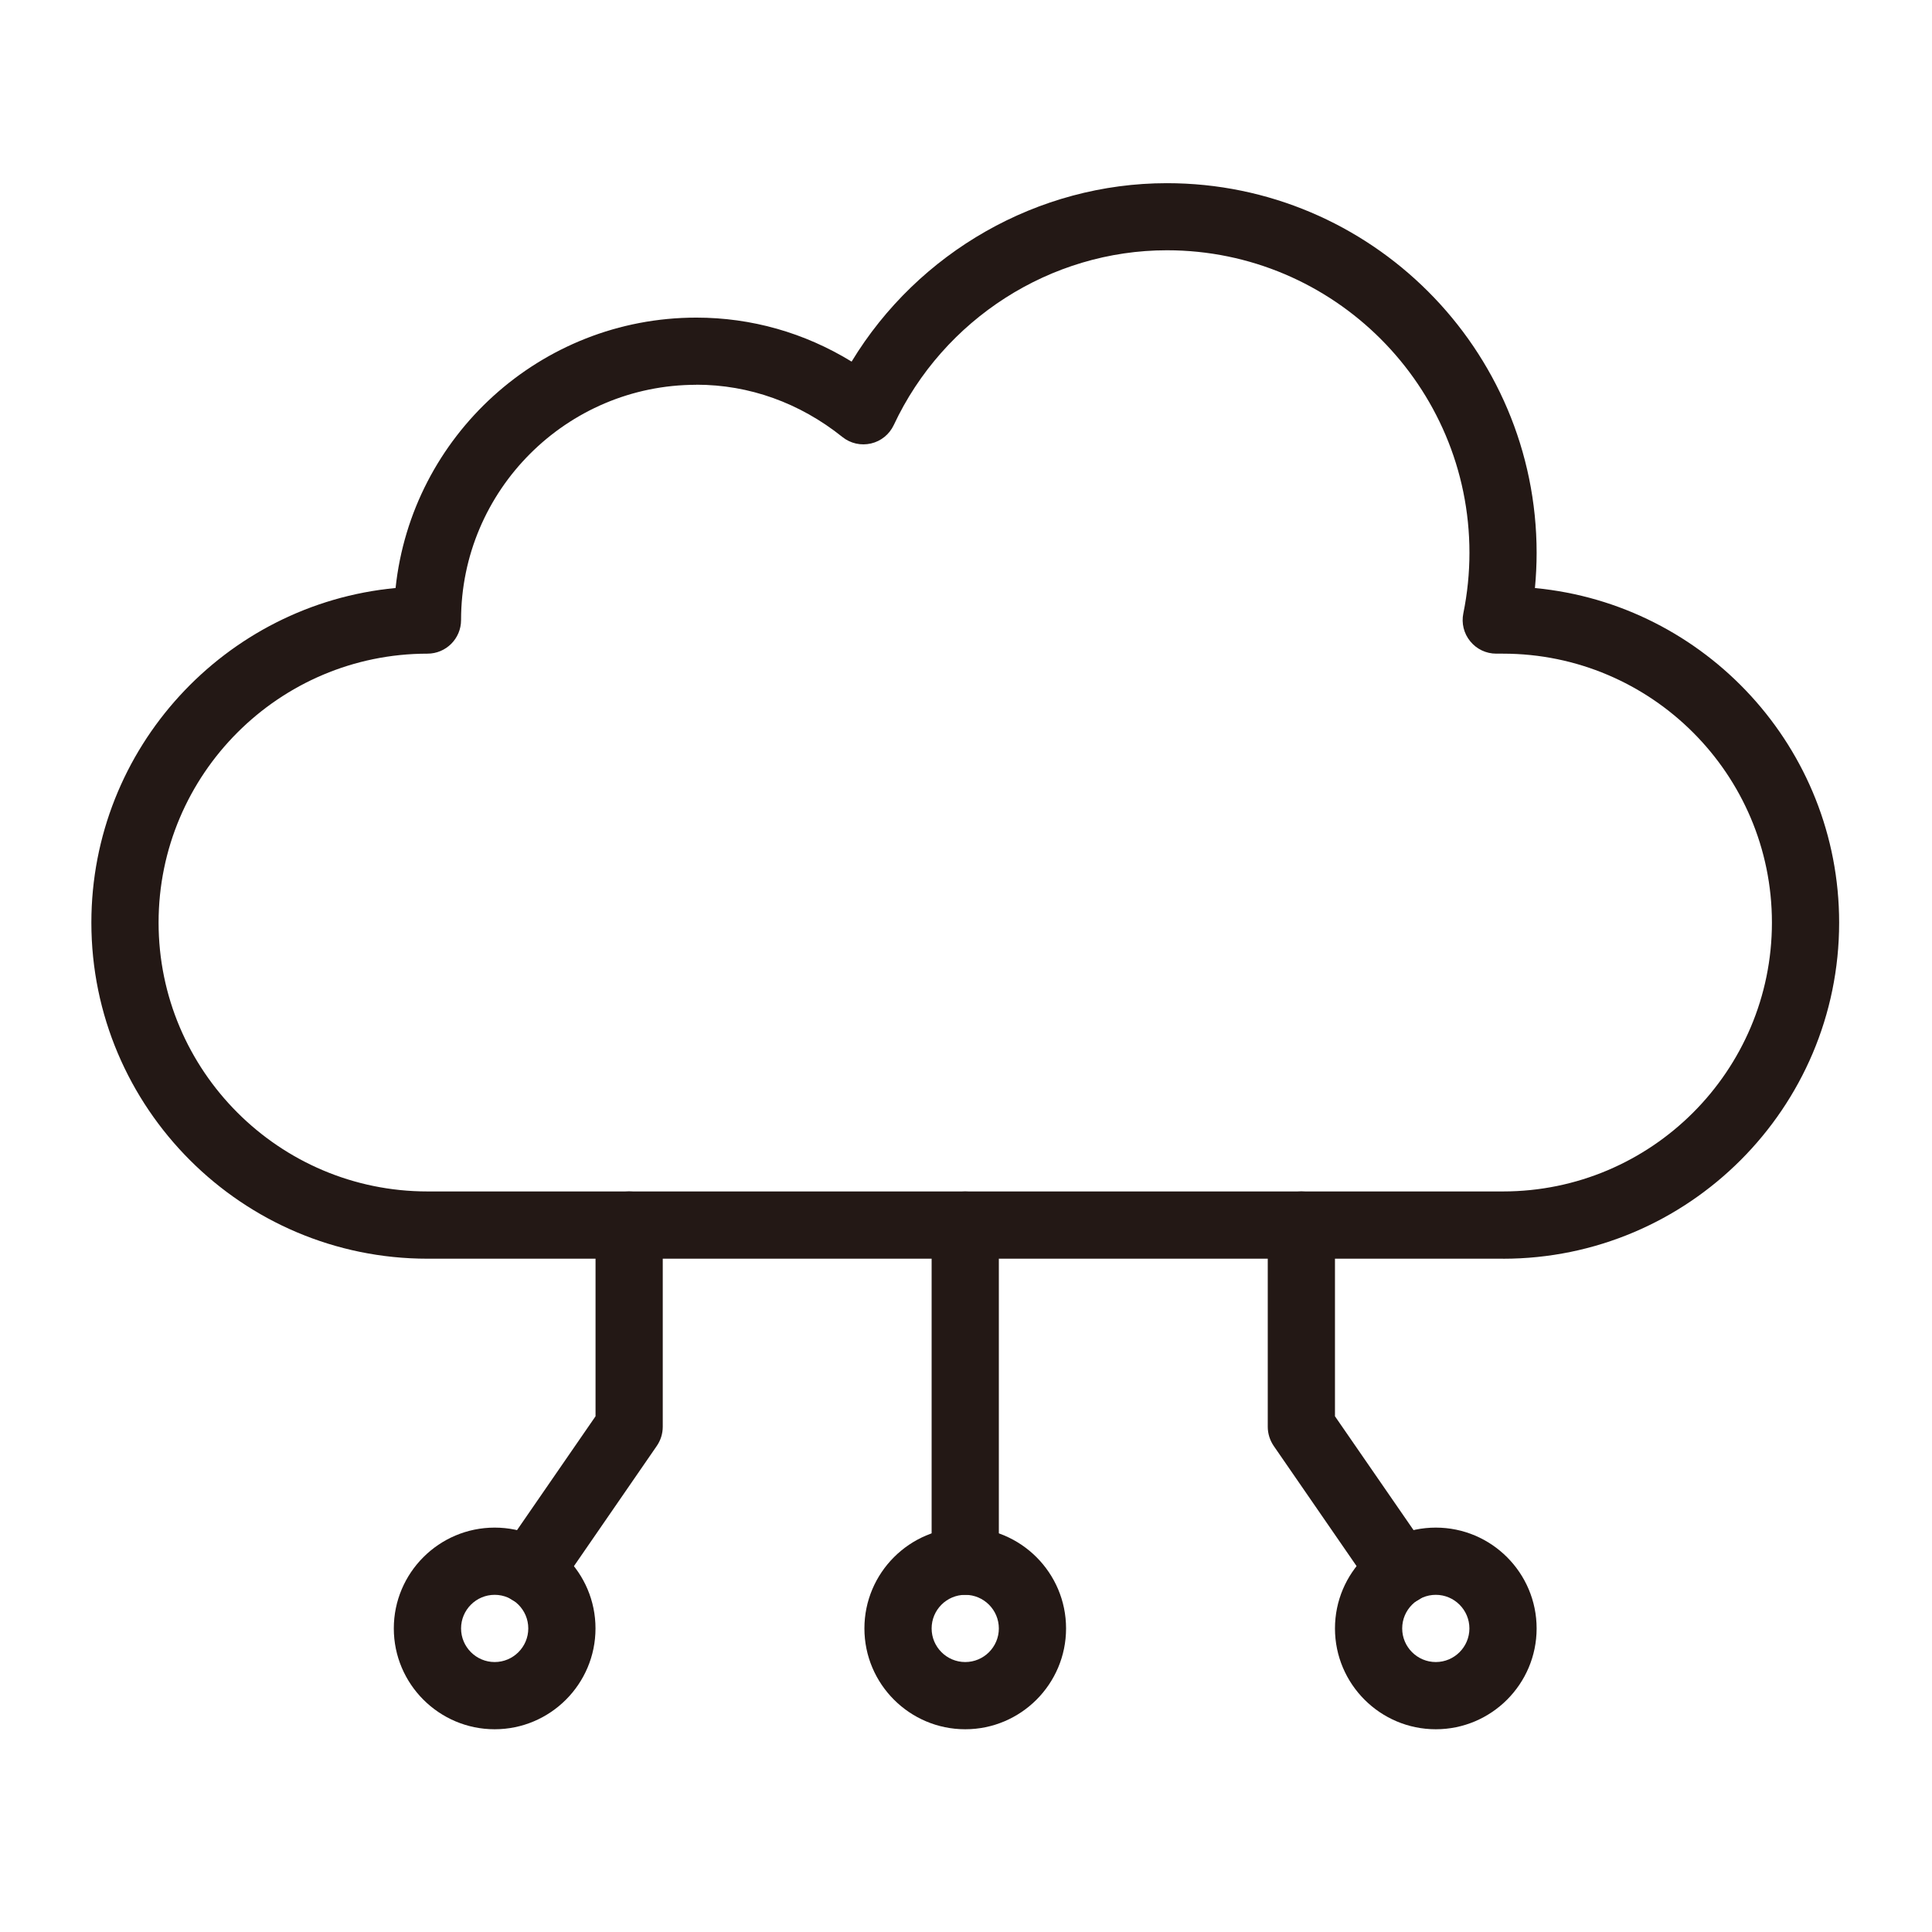
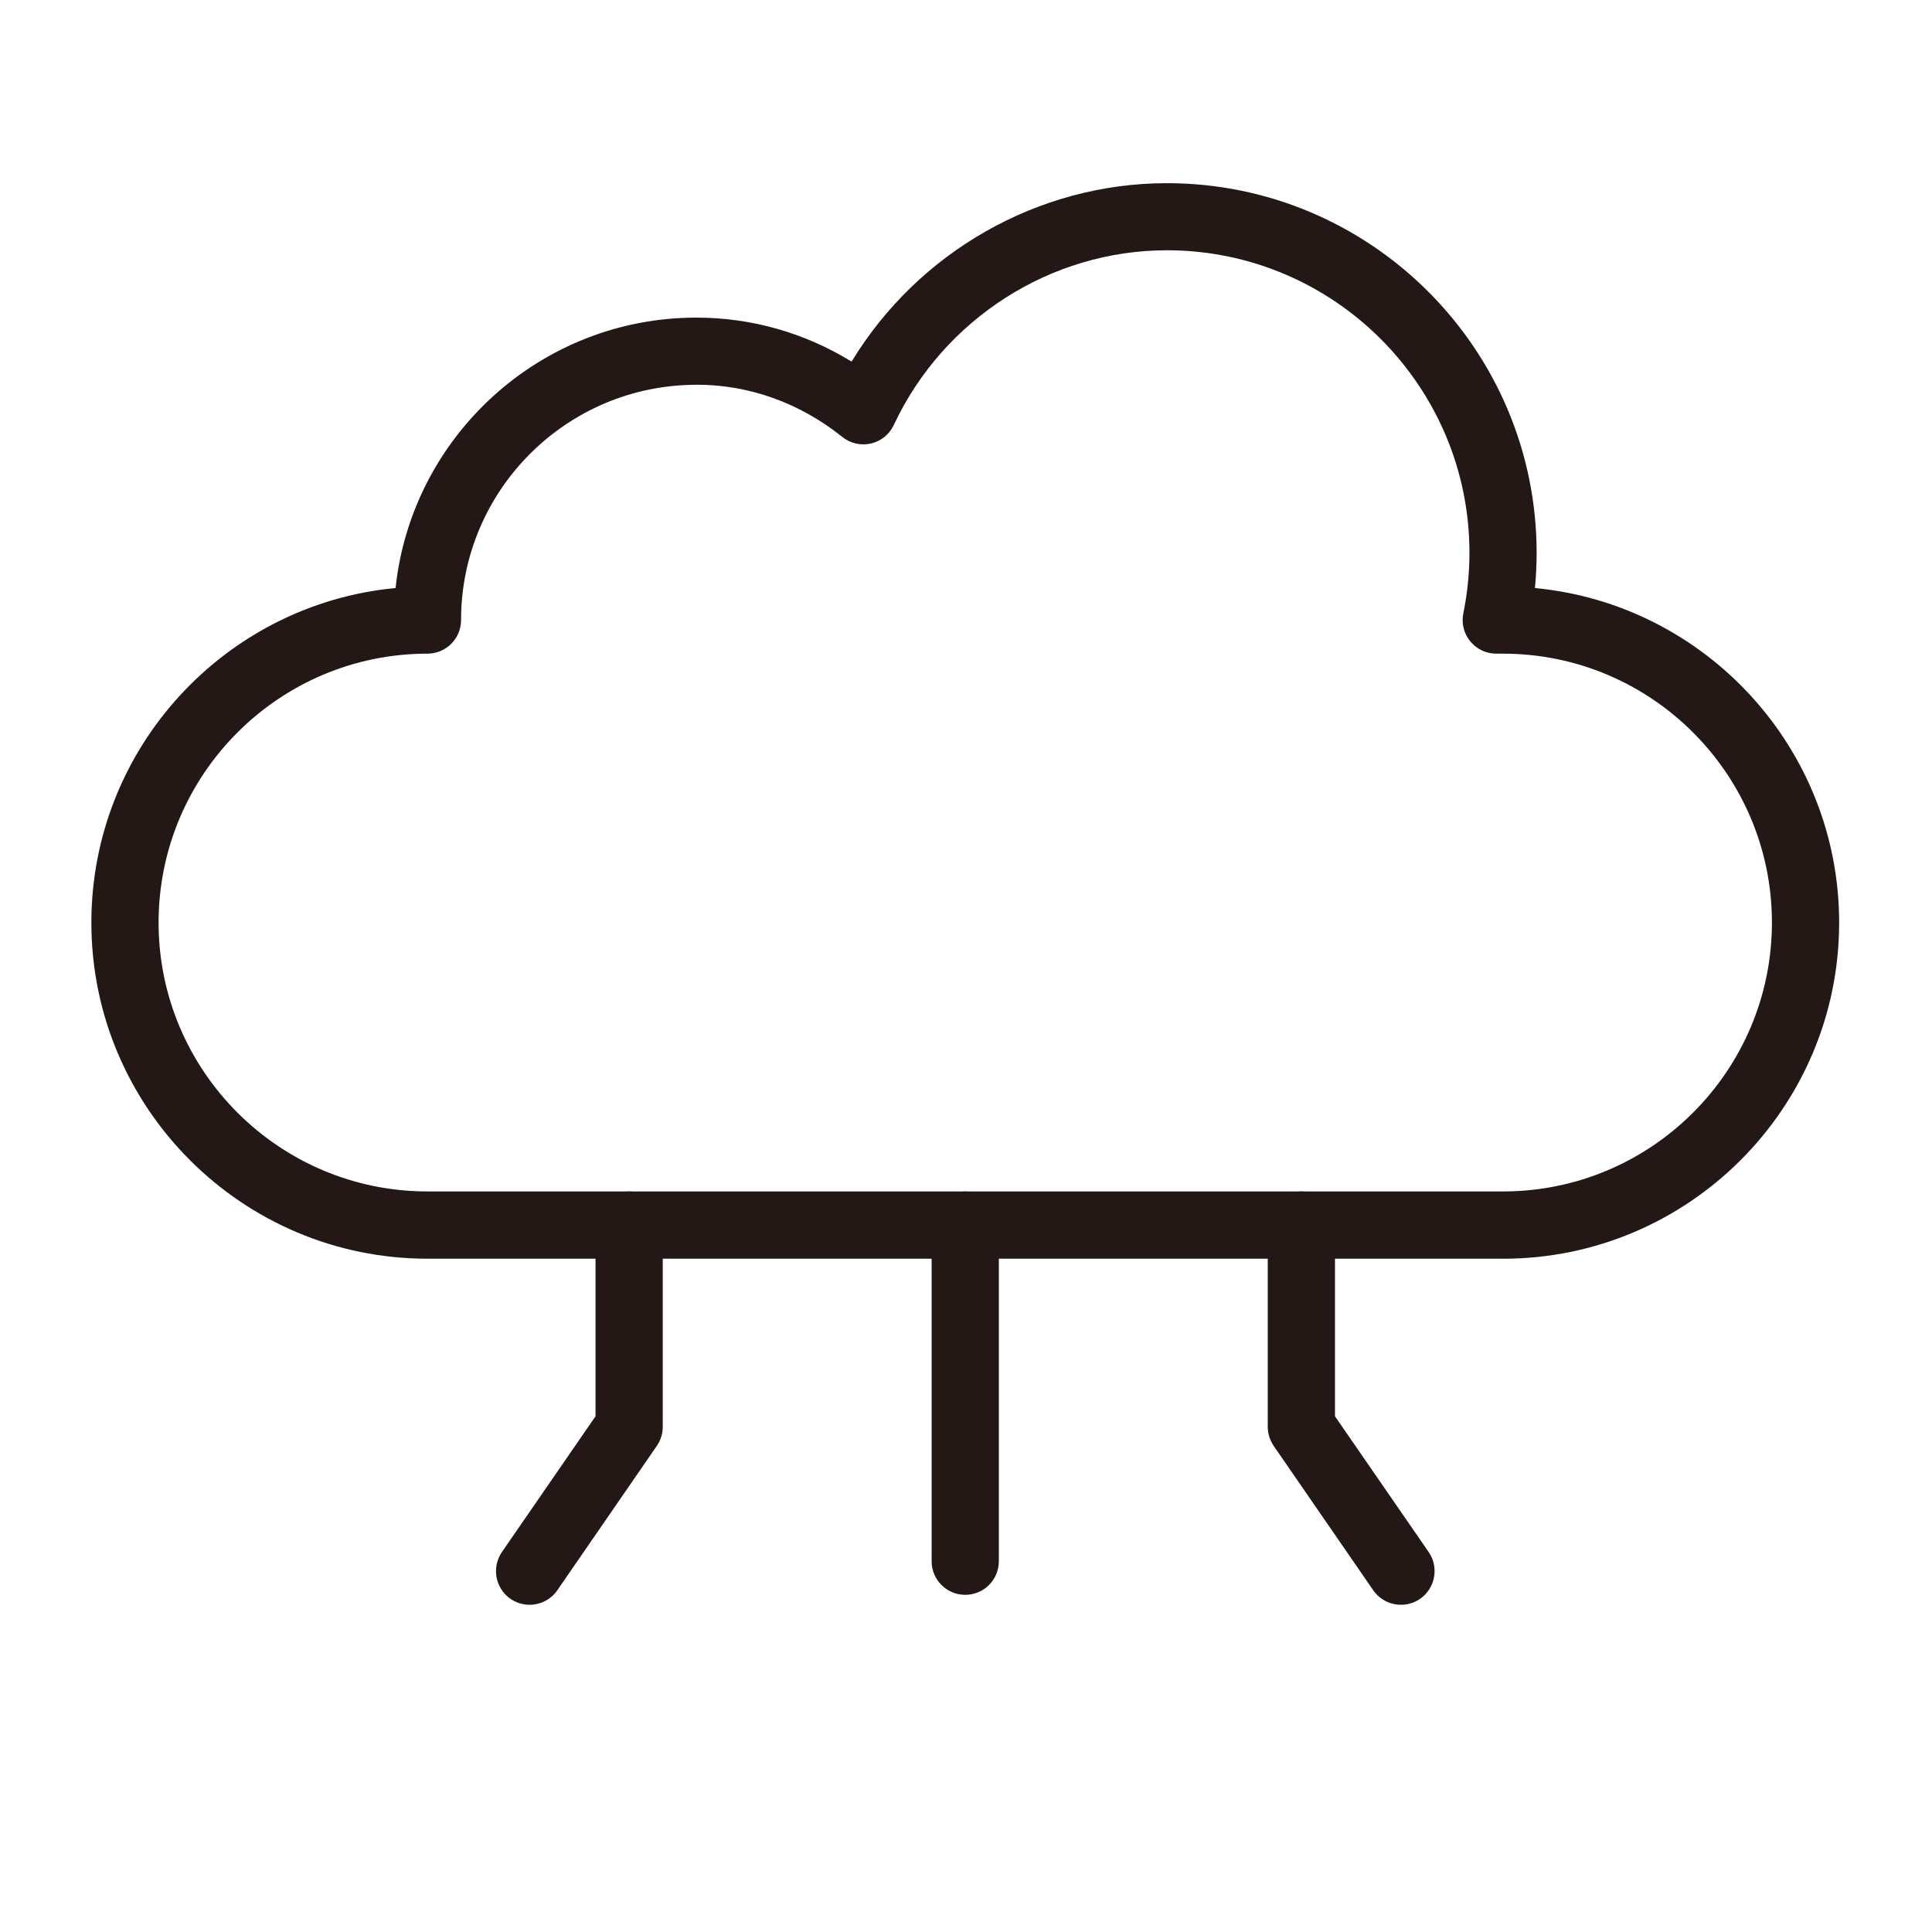
<svg xmlns="http://www.w3.org/2000/svg" version="1.1" viewBox="0 0 48 48">
  <defs>
    <style>
      .cls-1 {
        fill: #231815;
      }
    </style>
  </defs>
  <g>
    <g id="_レイヤー_1" data-name="レイヤー_1">
      <g id="_레이어_1">
        <g id="Layer_2">
          <g>
            <path class="cls-1" d="M37.342,31.272H10.62c-4.604,0-8.35-3.747-8.35-8.35,0-4.337,3.324-7.913,7.558-8.313.399-3.771,3.598-6.718,7.473-6.718,1.368,0,2.685.375,3.857,1.093,1.652-2.721,4.631-4.433,7.833-4.433,5.064,0,9.186,4.12,9.186,9.186,0,.29-.015.582-.042.873,4.234.4,7.558,3.976,7.558,8.313,0,4.604-3.747,8.35-8.351,8.35ZM17.301,9.56c-3.223,0-5.846,2.623-5.846,5.845,0,.462-.374.835-.835.835-3.683,0-6.68,2.997-6.68,6.681s2.997,6.68,6.68,6.68h26.722c3.685,0,6.681-2.996,6.681-6.68s-2.996-6.681-6.681-6.681h-.168c-.251,0-.488-.112-.646-.307-.16-.194-.222-.449-.172-.694.101-.497.152-1.002.152-1.505,0-4.144-3.372-7.516-7.516-7.516-2.887,0-5.551,1.704-6.786,4.341-.109.232-.317.402-.566.459-.249.058-.511,0-.711-.161-1.062-.85-2.316-1.299-3.626-1.299h-.001Z" />
            <path class="cls-1" d="M23.981,39.623c-.461,0-.835-.373-.835-.835v-8.351c0-.461.374-.835.835-.835s.835.374.835.835v8.351c0,.462-.374.835-.835.835Z" />
            <path class="cls-1" d="M34.806,39.87c-.264,0-.525-.125-.688-.36l-2.474-3.588c-.095-.141-.147-.305-.147-.475v-5.011c0-.461.374-.835.835-.835s.835.374.835.835v4.751l2.328,3.373c.261.38.165.9-.214,1.163-.146.1-.31.147-.475.147h0Z" />
-             <path class="cls-1" d="M23.981,42.963c-1.381,0-2.505-1.124-2.505-2.505s1.124-2.505,2.505-2.505,2.505,1.124,2.505,2.505-1.124,2.505-2.505,2.505ZM23.981,39.623c-.461,0-.835.375-.835.835s.374.835.835.835.835-.375.835-.835-.375-.835-.835-.835Z" />
-             <path class="cls-1" d="M35.672,42.963c-1.381,0-2.505-1.124-2.505-2.505s1.124-2.505,2.505-2.505,2.505,1.124,2.505,2.505-1.124,2.505-2.505,2.505ZM35.672,39.623c-.46,0-.835.375-.835.835s.375.835.835.835.835-.375.835-.835-.375-.835-.835-.835Z" />
            <path class="cls-1" d="M13.157,39.87c-.163,0-.328-.047-.473-.147-.38-.262-.475-.783-.214-1.163l2.326-3.373v-4.751c0-.461.374-.835.835-.835s.835.374.835.835v5.011c0,.17-.051.334-.147.475l-2.473,3.588c-.162.235-.423.36-.688.36Z" />
-             <path class="cls-1" d="M12.29,42.963c-1.381,0-2.506-1.124-2.506-2.505s1.124-2.505,2.506-2.505,2.505,1.124,2.505,2.505-1.124,2.505-2.505,2.505ZM12.29,39.623c-.461,0-.835.375-.835.835s.375.835.835.835.835-.375.835-.835-.374-.835-.835-.835Z" />
          </g>
        </g>
      </g>
    </g>
  </g>
</svg>